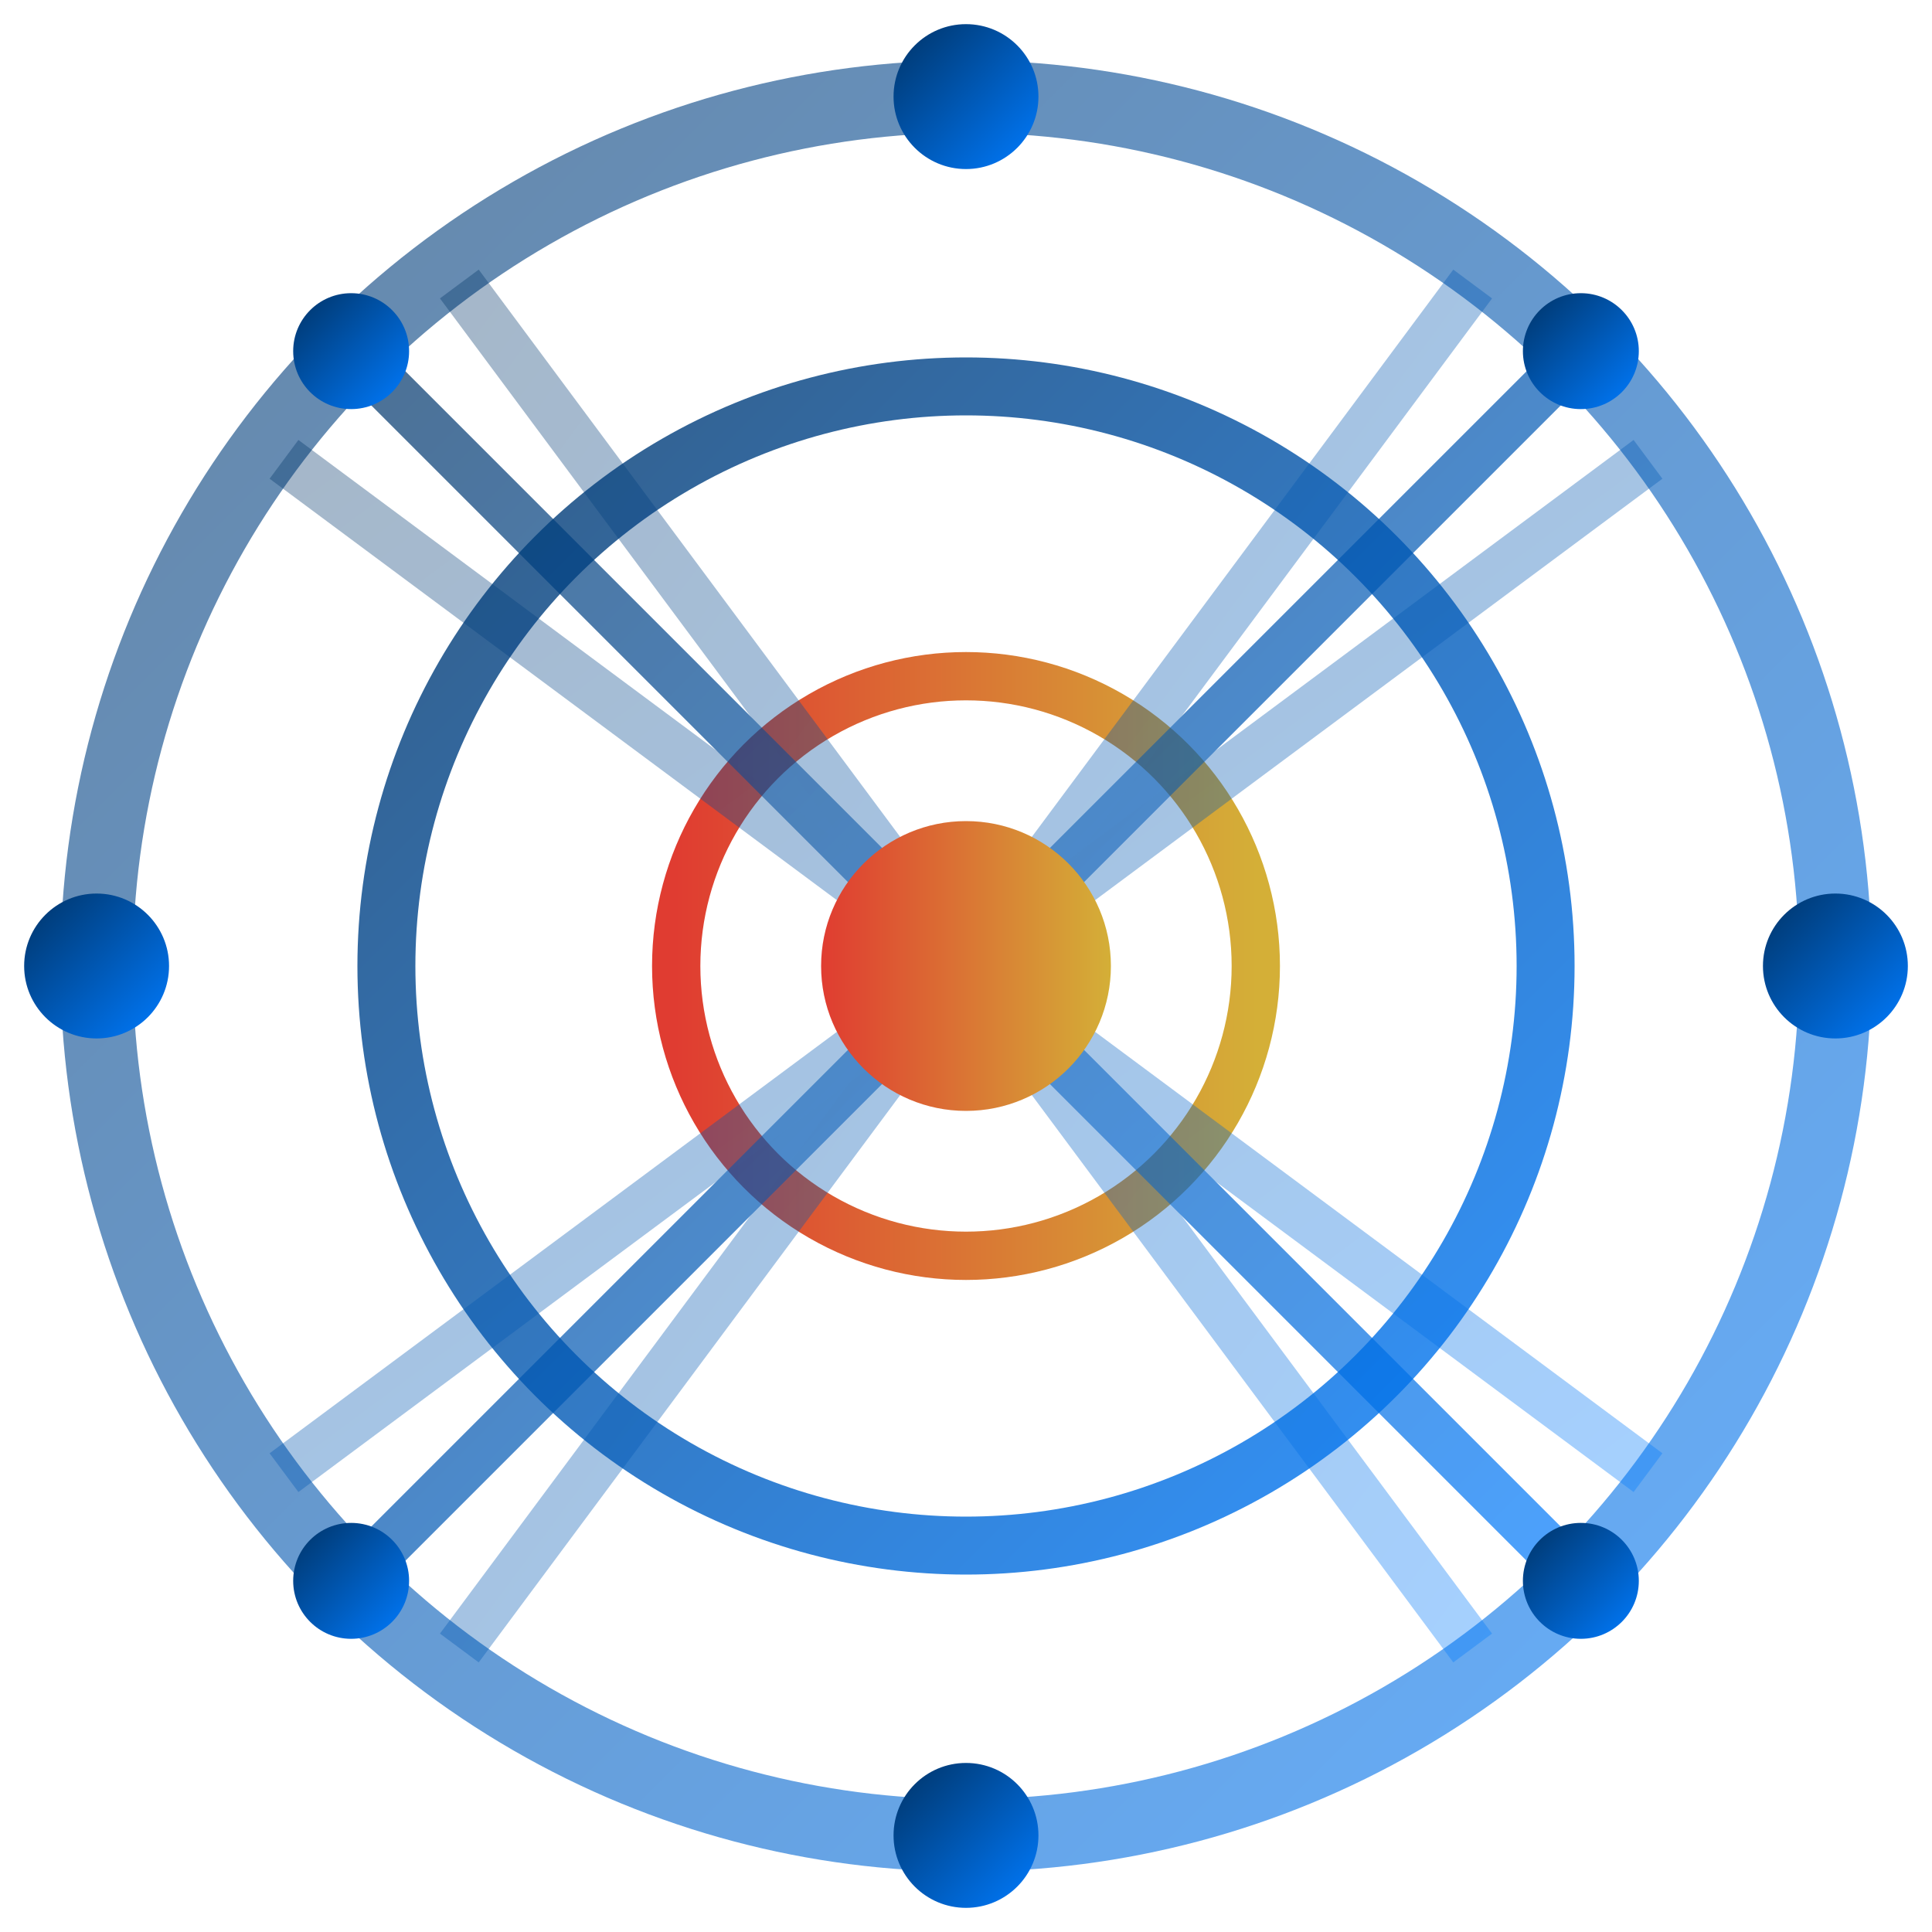
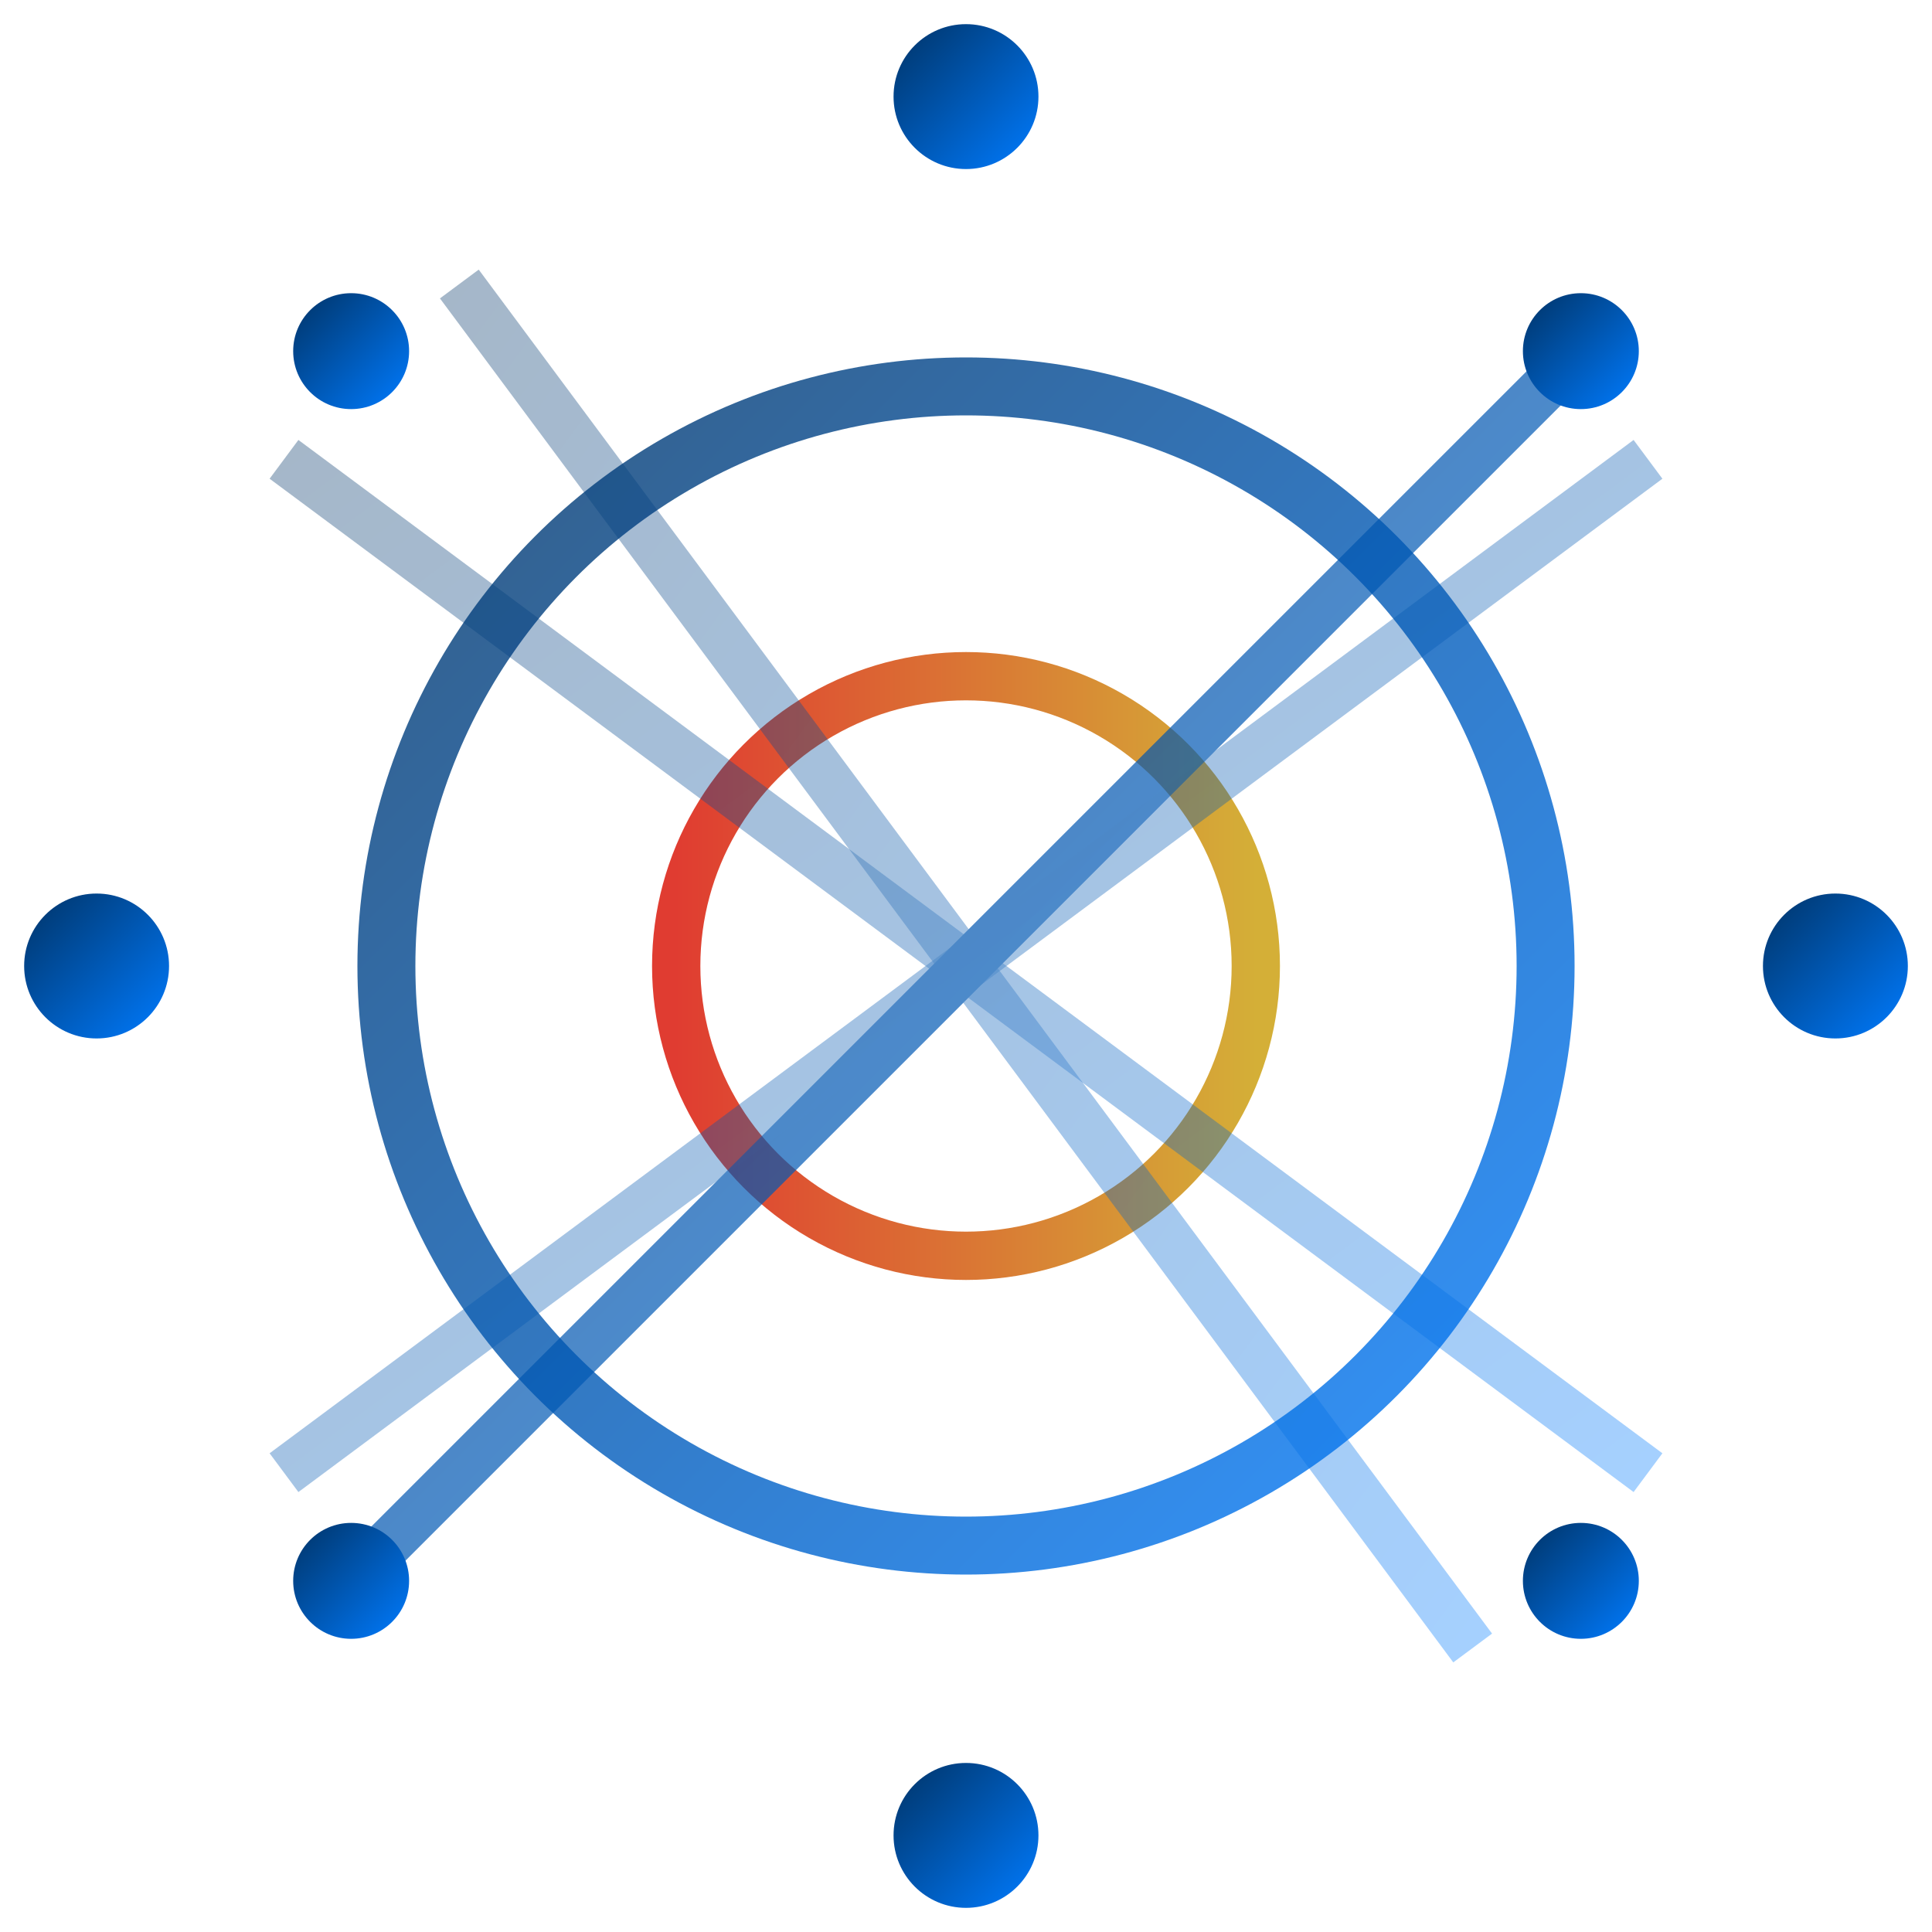
<svg xmlns="http://www.w3.org/2000/svg" width="40" height="40" viewBox="0 0 40 40">
  <defs>
    <linearGradient id="primaryGradient" x1="0%" y1="0%" x2="100%" y2="100%">
      <stop offset="0%" style="stop-color:#003366;stop-opacity:1" />
      <stop offset="100%" style="stop-color:#007BFF;stop-opacity:1" />
    </linearGradient>
    <linearGradient id="accentGradient" x1="0%" y1="0%" x2="100%" y2="0%">
      <stop offset="0%" style="stop-color:#e03c31;stop-opacity:1" />
      <stop offset="100%" style="stop-color:#d4af37;stop-opacity:1" />
    </linearGradient>
  </defs>
  <g id="hub-icon">
-     <circle cx="20" cy="20" r="18" fill="none" stroke="url(#primaryGradient)" stroke-width="1.5" opacity="0.6" />
    <circle cx="20" cy="20" r="12" fill="none" stroke="url(#primaryGradient)" stroke-width="1.2" opacity="0.8" />
    <circle cx="20" cy="20" r="6" fill="none" stroke="url(#accentGradient)" stroke-width="1" />
    <g stroke="url(#primaryGradient)" stroke-width="1" opacity="0.7">
      <line x1="2" y1="20" x2="38" y2="20" />
      <line x1="20" y1="2" x2="20" y2="38" />
-       <line x1="7.27" y1="7.27" x2="32.73" y2="32.73" />
      <line x1="32.73" y1="7.27" x2="7.27" y2="32.73" />
      <line x1="9.51" y1="5.88" x2="30.49" y2="34.12" opacity="0.5" />
-       <line x1="30.49" y1="5.88" x2="9.51" y2="34.12" opacity="0.5" />
      <line x1="5.88" y1="9.51" x2="34.12" y2="30.49" opacity="0.5" />
      <line x1="5.88" y1="30.49" x2="34.12" y2="9.51" opacity="0.5" />
    </g>
-     <circle cx="20" cy="20" r="3" fill="url(#accentGradient)" />
    <g fill="url(#primaryGradient)">
      <circle cx="20" cy="2" r="1.5" />
      <circle cx="20" cy="38" r="1.5" />
      <circle cx="2" cy="20" r="1.5" />
      <circle cx="38" cy="20" r="1.5" />
      <circle cx="7.27" cy="7.27" r="1.2" />
      <circle cx="32.73" cy="32.73" r="1.2" />
      <circle cx="32.73" cy="7.27" r="1.2" />
      <circle cx="7.27" cy="32.73" r="1.2" />
    </g>
  </g>
</svg>